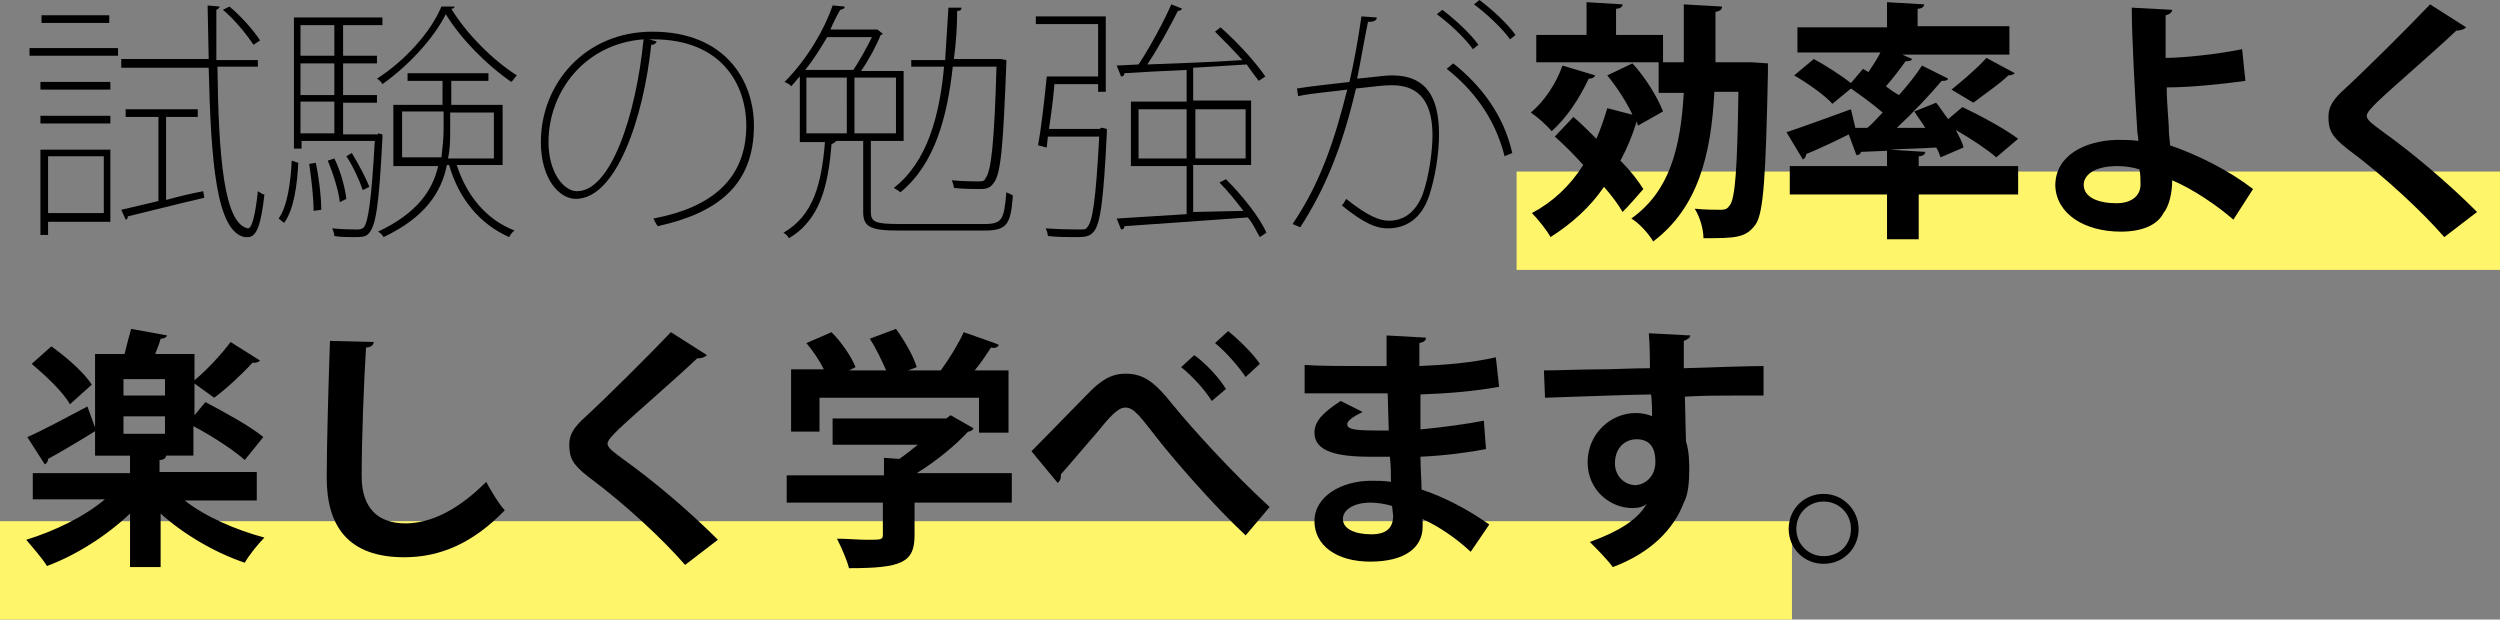
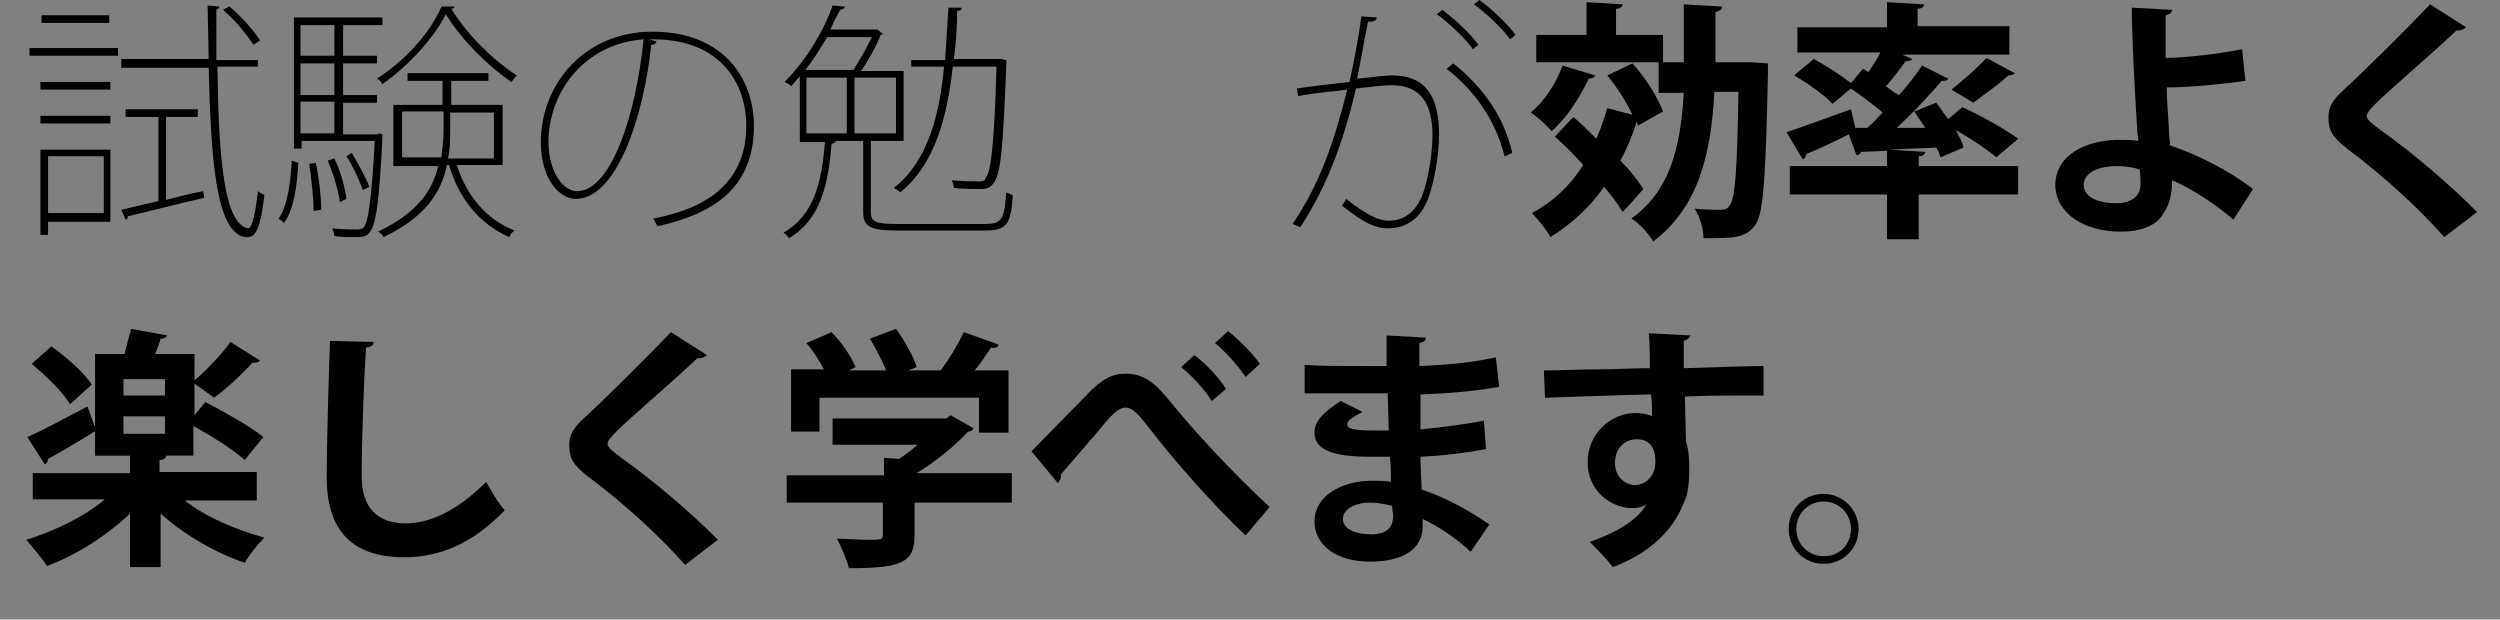
<svg xmlns="http://www.w3.org/2000/svg" version="1.1" id="レイヤー_1" x="0px" y="0px" width="228.8px" height="56.7px" viewBox="0 0 228.8 56.7" style="enable-background:new 0 0 228.8 56.7;" xml:space="preserve">
  <rect x="0" y="0" width="228.8" height="56.7" fill="#808080" stroke="none" />
  <style type="text/css">
	.st0{fill:#FFF56B;}
</style>
-   <rect y="47.7" class="st0" width="164" height="9" />
-   <rect x="138.8" y="15.7" class="st0" width="90" height="9" />
  <g>
    <path d="M2.7,5.1V4.4h8.1v0.7H2.7z M3.7,8.2V7.5h6.4v0.7H3.7z M3.7,11.3v-0.7h6.4v0.7H3.7z M10.1,13.7v6.6H4.4v1.2H3.7v-7.8H10.1z    M10,1.4v0.7H3.8V1.4H10z M9.4,14.3H4.4v5.2h5.1V14.3z M15.2,10.8v7.5c1.1-0.3,2.3-0.6,3.4-0.8l0.1,0.6c-2.6,0.6-5.3,1.3-7,1.7   c0,0.2-0.1,0.3-0.2,0.3l-0.4-0.9l3.4-0.8v-7.7h-3v-0.7h6.6v0.7H15.2z M23.7,6.1h-3.8c0.1,8.3,0.6,14.4,2.8,14.8h0   c0.4,0,0.7-1.5,0.9-3.4c0.2,0.1,0.4,0.3,0.6,0.3c-0.3,2.7-0.7,3.9-1.5,3.9c-0.1,0-0.2,0-0.3,0c-2.6-0.5-3.1-6.9-3.3-15.5h-8V5.4h8   l-0.1-4.9l1.1,0.1c0,0.1-0.1,0.2-0.3,0.3c0,1.6,0,3.1,0,4.6h3.8V6.1z M21,0.6c1.1,0.9,2.3,2.3,2.8,3.1l-0.6,0.4   c-0.6-0.9-1.7-2.3-2.8-3.2L21,0.6z" />
    <path d="M27.3,14.9c-0.1,2-0.4,4.3-1.3,5.5L25.5,20c0.8-1.1,1.1-3.3,1.2-5.3L27.3,14.9z M34.6,12.2l0.4,0.1c0,0.1,0,0.2,0,0.3   c-0.3,6.1-0.6,8-1.2,8.7c-0.3,0.4-0.7,0.4-1.5,0.4c-0.5,0-1.1,0-1.7-0.1c0-0.2-0.1-0.5-0.2-0.7c1,0.1,1.9,0.1,2.2,0.1   c0.3,0,0.5,0,0.7-0.2c0.4-0.5,0.7-2.5,1-7.9h-6.7v0.7h-0.7v-12h8.1v0.7h-3.6v2.8h3.1v0.7h-3.1v2.9h3.1v0.7h-3.1v2.9h3.2L34.6,12.2z    M30.6,2.3h-3.1v2.8h3.1V2.3z M30.6,8.6V5.8h-3.1v2.9H30.6z M27.5,9.3v2.9h3.1V9.3H27.5z M28.7,19.3c0-1.2-0.2-2.9-0.4-4.3l0.6-0.1   c0.3,1.4,0.5,3.1,0.5,4.3L28.7,19.3z M31.1,18.5c-0.1-1-0.6-2.6-1.1-3.8l0.6-0.2c0.6,1.2,1,2.8,1.1,3.7L31.1,18.5z M32.2,14   c0.6,1,1.3,2.3,1.6,3.1l-0.6,0.3c-0.3-0.9-0.9-2.2-1.5-3.1L32.2,14z M41.6,0.6c0,0.1-0.1,0.2-0.3,0.2c1.4,2.3,3.8,4.7,6,6.1   c-0.2,0.2-0.3,0.4-0.5,0.6c-2.2-1.5-4.6-3.9-6-6.2C39.7,3.5,37.4,6,35,7.7c-0.1-0.2-0.3-0.4-0.5-0.5C37,5.6,39.4,3,40.4,0.6   L41.6,0.6z M45.9,15.1h-4.1c0.9,2.8,2.7,5,5.3,6c-0.2,0.1-0.4,0.4-0.5,0.6c-2.7-1.2-4.6-3.5-5.5-6.6h-0.2c-0.5,2.5-2,4.8-5.8,6.6   c-0.1-0.2-0.3-0.4-0.5-0.5c3.6-1.7,5-3.8,5.5-6H36V9.6h4.5V7.4h-3.2V6.7h7.4v0.7h-3.4v2.2h4.7V15.1z M36.7,14.4h3.7   c0.1-0.9,0.2-1.7,0.2-2.6v-1.6h-3.8V14.4z M41.2,10.3v1.6c0,0.9,0,1.7-0.2,2.6h4.2v-4.2H41.2z" />
    <path d="M60.1,3.8c-0.1,0.2-0.2,0.3-0.5,0.3c-0.7,6.7-3.2,14.1-6.9,14.1c-1.5,0-3.2-1.8-3.2-5.2c0-5.3,4-10.1,10.2-10.1   c6.7,0,9.3,4.5,9.3,8.6c0,5.5-3.4,8-8.8,9.2c-0.1-0.1-0.3-0.5-0.4-0.7c5.3-1,8.5-3.6,8.5-8.5c0-3.8-2.3-7.9-8.5-7.9h-0.4L60.1,3.8z    M58.9,3.6C53.5,4,50.2,8.4,50.2,13c0,2.8,1.4,4.5,2.6,4.5C55.9,17.5,58.2,10.6,58.9,3.6z" />
    <path d="M79.7,19.4c0,0.9,0.4,1.1,2.5,1.1h7.9c1.6,0,1.8-0.4,2-2.9c0.2,0.1,0.5,0.2,0.6,0.3c-0.2,2.6-0.5,3.2-2.6,3.2h-7.8   c-2.6,0-3.3-0.3-3.3-1.7v-6.5h-2.5c0,0.1-0.2,0.2-0.4,0.3c-0.3,3.7-1,6.9-3.9,8.6c-0.1-0.2-0.3-0.4-0.5-0.5   c2.8-1.6,3.5-4.6,3.8-8.3h-2.3V7c-0.3,0.3-0.5,0.6-0.8,0.9c-0.1-0.2-0.4-0.3-0.6-0.4c2.1-2.1,3.7-4.9,4.4-7l1.1,0.1   c0,0.2-0.1,0.2-0.4,0.3C76.6,1.4,76.3,2,76,2.7h4.2l0.1,0l0.5,0.4c0,0-0.1,0.1-0.2,0.1c-0.4,1-1.1,2.3-1.8,3.3h3.9v6.4h-3V19.4z    M78.1,6.4c0.6-0.9,1.2-2,1.7-3h-4.1c-0.6,1-1.2,2-2,3H78.1z M73.8,12.2h3.7V7.1h-3.7V12.2z M82,12.2V7.1h-3.8v5.1H82z M92.1,5.5   c0,0.1,0,0.2,0,0.3c-0.3,7.8-0.5,10.2-1.2,11c-0.3,0.4-0.6,0.5-1.2,0.5c-0.5,0-1.5,0-2.4-0.1c0-0.2-0.1-0.5-0.2-0.7   c1.1,0.1,2.1,0.1,2.4,0.1c0.4,0,0.6,0,0.7-0.3c0.5-0.6,0.8-3.1,1-10.2h-4c-0.5,4.5-1.6,8.9-4.8,11.5c-0.1-0.1-0.4-0.3-0.6-0.4   c3.1-2.4,4.2-6.7,4.6-11.1h-3V5.5h3.1c0.1-1.6,0.2-3.3,0.3-4.8L88,0.7C88,0.9,87.9,1,87.6,1c0,1.4-0.1,2.9-0.3,4.4h4.3L92.1,5.5z" />
-     <path d="M100.7,11.7l0.2,0l0.4,0.1c0,0.1,0,0.2,0,0.3c-0.3,6.3-0.6,8.4-1.2,9.1c-0.4,0.5-0.9,0.5-1.8,0.5c-0.6,0-1.5,0-2.4-0.1   c0-0.2-0.1-0.5-0.2-0.7c1.4,0.1,2.7,0.1,3.2,0.1c0.3,0,0.5,0,0.6-0.2c0.5-0.5,0.8-2.6,1.1-8.3h-4.7l-0.1,1L95,13.3   c0.3-1.6,0.6-4.3,0.8-6.3h4.7V2.2h-5.7V1.5h6.4v6.9h-0.7V7.7h-4c-0.1,1.3-0.3,2.8-0.5,4.1H100.7z M113.8,19.3   c-0.7-0.9-1.4-1.8-2.2-2.6l0.6-0.3c1.5,1.5,3.1,3.5,3.7,4.9l-0.6,0.4c-0.3-0.5-0.6-1.2-1.1-1.8c-4.1,0.3-8.5,0.6-11.3,0.8   c0,0.2-0.1,0.3-0.3,0.3l-0.4-1l6.4-0.4v-4.4h-5.1V9.3h5.1V6.4c-2.2,0.1-4.2,0.2-5.7,0.3c0,0.2-0.1,0.3-0.3,0.3l-0.4-1l2-0.1   c1-1.5,2.3-3.9,3-5.5l1,0.4C108.1,0.9,108,1,107.8,1c-0.7,1.4-1.8,3.4-2.8,4.9c2.6-0.1,5.7-0.2,8.7-0.4c-0.8-0.9-1.7-1.8-2.5-2.6   l0.5-0.4c1.6,1.4,3.3,3.3,4.1,4.5l-0.6,0.4c-0.3-0.4-0.7-0.9-1.1-1.5l-4.9,0.3v3h5.3v5.9h-5.3v4.3L113.8,19.3z M104.2,14.5h4.4V10   h-4.4V14.5z M114,10h-4.6v4.5h4.6V10z" />
    <path d="M126,1.6c0,0.3-0.3,0.4-0.8,0.4c-0.3,1.4-0.7,3.8-1,5.2c2.1-0.2,2.5-0.3,3.2-0.3c3.2,0,4.3,2.1,4.3,5.4   c0,1.9-0.4,4.1-0.9,5.6c-0.7,2.1-2.1,3-3.8,3c-1,0-2.1-0.4-4.2-2.1c0.2-0.2,0.3-0.4,0.4-0.6c2,1.6,3.1,2,3.9,2   c1.5,0,2.5-0.9,3.1-2.4c0.6-1.7,0.9-4,0.9-5.4c0-2.8-1-4.6-3.7-4.6c-0.8,0-1.5,0.1-3.3,0.3c-1.2,5.1-2.7,9-5.1,12.7l-0.7-0.3   c2.5-3.7,3.8-7.5,5-12.3c-1.4,0.2-3.1,0.3-4.5,0.6l-0.1-0.7c1.2-0.2,3.1-0.4,4.8-0.6c0.4-1.7,0.8-3.9,1.1-6L126,1.6z M132,0.9   c1.2,0.9,2.6,2.2,3.3,3.2l-0.5,0.4c-0.7-1-2.2-2.4-3.3-3.2L132,0.9z M137.7,14.3c-0.9-3.6-3-6.2-5.3-8l0.6-0.5   c2.4,1.9,4.6,4.6,5.4,8.2L137.7,14.3z M135.4,0c1.2,0.9,2.6,2.2,3.3,3.2l-0.5,0.4c-0.7-1-2.2-2.4-3.3-3.2L135.4,0z" />
    <path d="M146,6.9c-0.1,0.2-0.3,0.3-0.6,0.3c-0.8,1.7-2,3.6-3.4,4.8c-0.4-0.5-1.3-1.3-1.9-1.7c1.2-1,2.3-2.6,2.9-4.3L146,6.9z    M149.4,5.8c1.2,1.3,2.3,3.1,2.8,4.4l-2.3,1.3l-0.1-0.4c-0.4,1.3-0.9,2.5-1.5,3.6c0.9,0.9,1.6,1.8,2.1,2.6   c-0.7,0.8-1.3,1.5-1.9,2.1c-0.4-0.7-1-1.5-1.7-2.3c-1.3,1.9-3,3.4-4.9,4.6c-0.3-0.6-1.2-1.7-1.7-2.2c1.9-1,3.5-2.5,4.7-4.4   c-0.8-0.9-1.7-1.8-2.6-2.6l1.7-1.8c0.7,0.6,1.4,1.3,2.1,2c0.4-0.9,0.7-1.8,1-2.8l2.3,0.6c-0.5-1.1-1.4-2.5-2.3-3.6L149.4,5.8z    M160.3,5.7l1.5,0.1c0,0.3,0,0.6,0,0.9c-0.2,9.5-0.4,12.7-1.1,13.8c-0.9,1.3-1.9,1.3-4.8,1.3c0-0.8-0.3-1.9-0.8-2.7   c1,0.1,1.9,0.1,2.4,0.1c0.4,0,0.6-0.1,0.8-0.4c0.5-0.6,0.7-3.3,0.8-10.4h-2.2c-0.3,5.8-1.5,10.6-5.6,13.7c-0.4-0.7-1.3-1.7-2-2.1   c3.5-2.5,4.5-6.4,4.8-11.5h-2.3V5.7h-11.2V3.2h4.6v-3l3.3,0.2c0,0.2-0.2,0.4-0.6,0.4v2.4h4.3v2.5h1.9c0-1.7,0-3.4,0-5.3l3.5,0.2   c0,0.3-0.2,0.4-0.6,0.5c0,1.6,0,3.1,0,4.6h2.8L160.3,5.7z" />
    <path d="M176.2,13.9c0,0.2-0.2,0.4-0.6,0.4v0.9h9.1v2.6h-9.1v4.1h-2.9v-4.1h-8.9v-2.6h8.9v-1.4l-2.4,0.1c0,0.2-0.2,0.3-0.4,0.3   l-0.7-1.9c-1.4,0.7-2.9,1.4-3.9,1.8c0,0.2-0.1,0.4-0.3,0.5l-1.5-2.5c1.5-0.5,3.7-1.3,5.9-2.1l0.4,1.7h1.1c0.5-0.4,0.9-0.9,1.4-1.4   c-0.8-0.7-1.9-1.5-2.9-2.2l-1.7,1.4c-0.7-0.8-2.3-1.9-3.5-2.6l1.8-1.5c1.1,0.6,2.5,1.5,3.4,2.2l1.1-1.3l0.5,0.3   c0.4-0.6,0.8-1.2,1.1-1.8h-7.6V2.5h8.2V0.2l3.4,0.2c0,0.2-0.2,0.4-0.6,0.4v1.6h8.4V5h-9.8l0.9,0.4c-0.1,0.2-0.4,0.2-0.6,0.2   c-0.5,0.7-1.1,1.5-1.8,2.3c0.4,0.3,0.8,0.6,1.2,0.8c0.8-0.9,1.6-1.9,2.1-2.7l2.4,1.2c-0.1,0.2-0.3,0.2-0.6,0.2   c-1.1,1.3-2.6,2.9-4.1,4.3l2.6,0c-0.3-0.5-0.7-1-1-1.5l2-0.8c0.4,0.5,0.7,1,1.1,1.5l1.3-1.1c1.7,0.8,3.9,2,5.1,2.9l-2,1.7   c-0.8-0.7-2.3-1.7-3.7-2.5c0.3,0.6,0.6,1.1,0.7,1.6l-2.1,0.9c-0.1-0.3-0.2-0.6-0.4-0.9c-1.4,0.1-2.9,0.1-4.2,0.2v0L176.2,13.9z    M184.4,6.7c-0.1,0.1-0.3,0.2-0.6,0.2c-0.8,0.8-2.3,1.8-3.2,2.5c0,0-2-1.2-2-1.2c1-0.8,2.4-2,3.2-2.9L184.4,6.7z" />
    <path d="M204.4,20.1c-1.5-1.3-3.7-2.8-5.6-3.6c0,1.2-0.3,2.4-0.8,3c-0.5,1-1.8,1.7-3.9,1.7c-3.3,0-5.9-1.6-6-4.2   c0-2.8,2.7-4.1,5.6-4.2c0.5,0,1.5,0,2,0.1c0-0.4-0.1-0.7-0.1-1c-0.2-3.1-0.5-8.5-0.5-11.2l3.7,0.2c0,0.2-0.2,0.4-0.6,0.5   c0,0.6,0,3.3,0,3.9c1.4,0,4.6-0.3,7-0.8l0.3,2.9c-2.1,0.3-5.1,0.6-7.2,0.6c0,1.6,0.2,3.1,0.2,4.1c0,0.3,0.1,0.8,0.1,1.2   c2.6,0.9,5.4,2.3,7.6,4L204.4,20.1z M193.8,15.2c-2.4,0-3.1,1-3.1,1.7c0,1.2,1.4,1.7,3,1.7c1.4,0,2.2-0.7,2.2-1.7   c0-0.4,0-1-0.1-1.4C195.2,15.3,194.4,15.2,193.8,15.2z" />
    <path d="M223.7,21.7c-2-2.3-5.4-5.5-8.9-8.1c-1.4-1.1-1.7-1.7-1.7-2.9c0-0.8,0.3-1.4,1.1-2.2c2.3-2.1,6.4-6.2,8.2-8.1l3.3,2.1   c-0.2,0.2-0.5,0.3-0.9,0.3c-2.1,2-5.4,4.8-7.2,6.5c-0.5,0.5-1,1-1,1.3c0,0.4,0.6,0.8,1.4,1.4c2.8,2,6,4.7,8.7,7.4L223.7,21.7z" />
    <path d="M23.6,45.8h-6.7c1.9,1.5,4.7,2.7,7.3,3.4c-0.6,0.6-1.4,1.6-1.8,2.3c-2.7-0.9-5.6-2.6-7.7-4.5v4.9h-2.8V47   c-2.1,2-4.9,3.8-7.6,4.8C3.8,51,2.9,50,2.4,49.4c2.6-0.8,5.3-2.1,7.2-3.7H3v-2.4h8.9v-1.6H8.7v-9.3h2.7c0.2-0.8,0.4-1.6,0.6-2.3   l3.3,0.6c-0.1,0.2-0.3,0.3-0.6,0.3c-0.1,0.4-0.3,0.9-0.5,1.4h3.6v2.4c1.1-0.9,2.5-2.4,3.3-3.5l2.7,1.7c-0.1,0.1-0.3,0.2-0.5,0.2   c-0.1,0-0.2,0-0.2,0c-0.9,1-2.4,2.4-3.5,3.2l-1.8-1.3v2.9l1-1.2c1.7,0.9,4.1,2.2,5.3,3.2l-1.7,2.1c-1-0.9-3-2.2-4.7-3.1v2.7h-2.5   c0,0.2-0.2,0.4-0.6,0.4v1.1h8.9V45.8z M2.5,40c1.4-0.6,3.4-1.7,5.5-2.8l0.8,2.2c-1.6,1-3.3,2-4.4,2.6c0,0.2-0.1,0.4-0.3,0.5L2.5,40   z M4.7,31.7c1.4,1,3,2.4,3.7,3.5l-2,1.8c-0.6-1.1-2.2-2.6-3.5-3.7L4.7,31.7z M15.1,36.2v-1.5h-3.8v1.5H15.1z M11.3,38.1v1.6h3.8   v-1.6H11.3z" />
    <path d="M34.2,31.3c0,0.3-0.3,0.5-0.7,0.5c-0.2,3.1-0.4,8.4-0.4,11.8c0,2.9,1.5,4.3,4,4.3c2.3,0,4.8-1.2,7.4-3.8   c0.3,0.6,1.2,2.1,1.7,2.6C43.3,49.7,40.3,51,37,51c-5.1,0-7.1-2.8-7.1-7.3c0-3.1,0.2-9.8,0.3-12.5L34.2,31.3z" />
    <path d="M62.7,51.7c-2-2.3-5.4-5.5-8.9-8.1c-1.4-1.1-1.7-1.7-1.7-2.9c0-0.8,0.3-1.4,1.1-2.2c2.3-2.1,6.4-6.2,8.2-8.1l3.3,2.1   c-0.2,0.2-0.5,0.3-0.9,0.3c-2.1,2-5.4,4.8-7.2,6.5c-0.5,0.5-1,1-1,1.3c0,0.4,0.6,0.8,1.4,1.4c2.8,2,6,4.7,8.7,7.4L62.7,51.7z" />
    <path d="M92.6,43.4V46h-8.9v3c0,2.5-1.2,3-6,3c-0.2-0.8-0.7-1.9-1.1-2.7c0.9,0,2,0.1,2.7,0.1c1.4,0,1.5,0,1.5-0.5V46H72v-2.5h8.9   v-1.6l1.4,0.1c0.6-0.4,1.2-0.9,1.7-1.3h-7.8v-2.4h10.4L87,38l2.1,1.2c-0.1,0.2-0.3,0.3-0.5,0.3c-1.1,1.2-2.9,2.7-4.7,3.8H92.6z    M75,36.3v3.2h-2.6v-5.7h3c-0.4-0.8-1-1.7-1.6-2.4l2.3-1c0.9,0.9,1.8,2.2,2.2,3.2l-0.6,0.3h3.4c-0.4-0.9-0.9-2-1.5-2.9l2.4-0.9   c0.8,1.1,1.6,2.5,1.9,3.5l-0.8,0.3h3c0.8-1.1,1.6-2.4,2.1-3.5c3.1,1.1,3.2,1.1,3.2,1.2c-0.1,0.2-0.4,0.3-0.7,0.2   c-0.4,0.6-0.9,1.4-1.5,2.1h3.1v5.7h-2.7v-3.2H75z" />
    <path d="M94.4,41.3c1.3-1.3,3.9-4,5-5.1c1.4-1.5,2.4-2,3.6-2c1.7,0,2.7,0.8,4.3,2.8c1.7,2.1,5.5,6.3,8.9,9.4l-2.2,2.6   c-3-2.8-6.7-7.1-8.1-8.9c-1.5-1.9-2.1-2.8-2.9-2.8c-0.7,0-1.4,0.8-2.7,2.4c-0.8,0.9-2.3,2.7-3.2,3.7c0,0.5-0.1,0.6-0.3,0.8   L94.4,41.3z M109.3,32.5c1.1,0.8,2.3,2.1,2.9,3.1l-1.3,1.1c-0.6-1-1.8-2.3-2.8-3.1L109.3,32.5z M112.4,30.3c1.1,0.9,2.3,2.1,2.9,3   l-1.3,1.2c-0.6-0.9-1.8-2.3-2.8-3.1L112.4,30.3z" />
    <path d="M119.4,33.4c1.4,0.1,3.6,0.1,5.3,0.1c0.7,0,1.5,0,2.2,0c0-1,0-2.1,0-2.8l3.6,0.2c0,0.3-0.2,0.4-0.6,0.5v2.1   c2.4-0.1,4.8-0.3,7-0.8l0.3,2.7c-2.2,0.4-4.5,0.6-7.2,0.7c0,1.1,0,2.1,0,3.2c2.1-0.2,4.3-0.5,5.8-0.8l0.2,2.6   c-1.5,0.3-3.8,0.6-6,0.7c0,1.1,0.1,2.2,0.1,3c2.1,0.7,4.2,1.8,6.2,3.2l-1.7,2.5c-1.4-1.3-2.9-2.3-4.4-3v0.7c0,1.9-1.6,3.2-4.8,3.2   c-3.1,0-5.1-1.5-5.1-3.7c0-2.3,2.5-3.7,5.2-3.7c0.6,0,1.2,0,1.8,0.1c0-0.7,0-1.5-0.1-2.3c-0.6,0-1.3,0-1.8,0   c-3.1,0-5.1-0.5-5.1-2.2c0-1,0.7-1.8,2.4-2.9l2,1c-0.8,0.4-1.4,0.8-1.4,1.1c0,0.4,0.3,0.6,2.6,0.6c0.4,0,0.8,0,1.2,0L127,36   c-0.7,0-1.5,0-2.3,0c-1.6,0-3.9,0-5.3,0V33.4z M127.4,46.3c-0.7-0.2-1.4-0.3-2-0.3c-1.4,0-2.5,0.6-2.5,1.5c0,0.9,1.1,1.4,2.6,1.4   c1.4,0,2-0.6,2-1.7L127.4,46.3z" />
    <path d="M141.3,33.9c1.4,0,3.5-0.1,5.3-0.1c1.1,0,2.7-0.1,4.4-0.1c0-0.3,0-2.2-0.1-3.2l3.8,0.2c0,0.2-0.3,0.4-0.6,0.5   c0,0.6,0,1.5,0,2.5c3-0.1,6-0.2,7.3-0.2v2.7c-0.7,0-1.5,0-2.5,0c-1.4,0-3,0-4.7,0.1l0.1,4.1c0.3,0.9,0.3,2,0.3,2.6   c0,1.1-0.1,2.3-0.5,3c-0.9,2.4-3,4.6-6.5,5.9c-0.5-0.7-1.5-1.7-2.1-2.3c2.5-0.9,4.4-2,5.2-3.5h0c-0.3,0.3-0.8,0.4-1.3,0.4   c-2,0-4.1-1.6-4.1-4.2c0-2.6,2.1-4.5,4.4-4.5c0.5,0,1.1,0.1,1.5,0.3c0-0.2,0-1.5-0.1-2c-1.7,0-9.3,0.3-9.7,0.3L141.3,33.9z    M151.5,42.3c0-0.5,0-2.1-1.7-2.1c-1.1,0-2,0.8-2,2.2c0,1.2,0.9,2,1.9,2C150.8,44.3,151.5,43.4,151.5,42.3z" />
    <path d="M170.1,48.4c0,1.8-1.4,3.2-3.2,3.2s-3.2-1.4-3.2-3.2s1.4-3.2,3.2-3.2C168.7,45.2,170.1,46.7,170.1,48.4z M169.4,48.4   c0-1.4-1.1-2.5-2.5-2.5s-2.5,1.1-2.5,2.5c0,1.4,1.1,2.5,2.5,2.5C168.4,50.9,169.4,49.8,169.4,48.4z" />
  </g>
</svg>